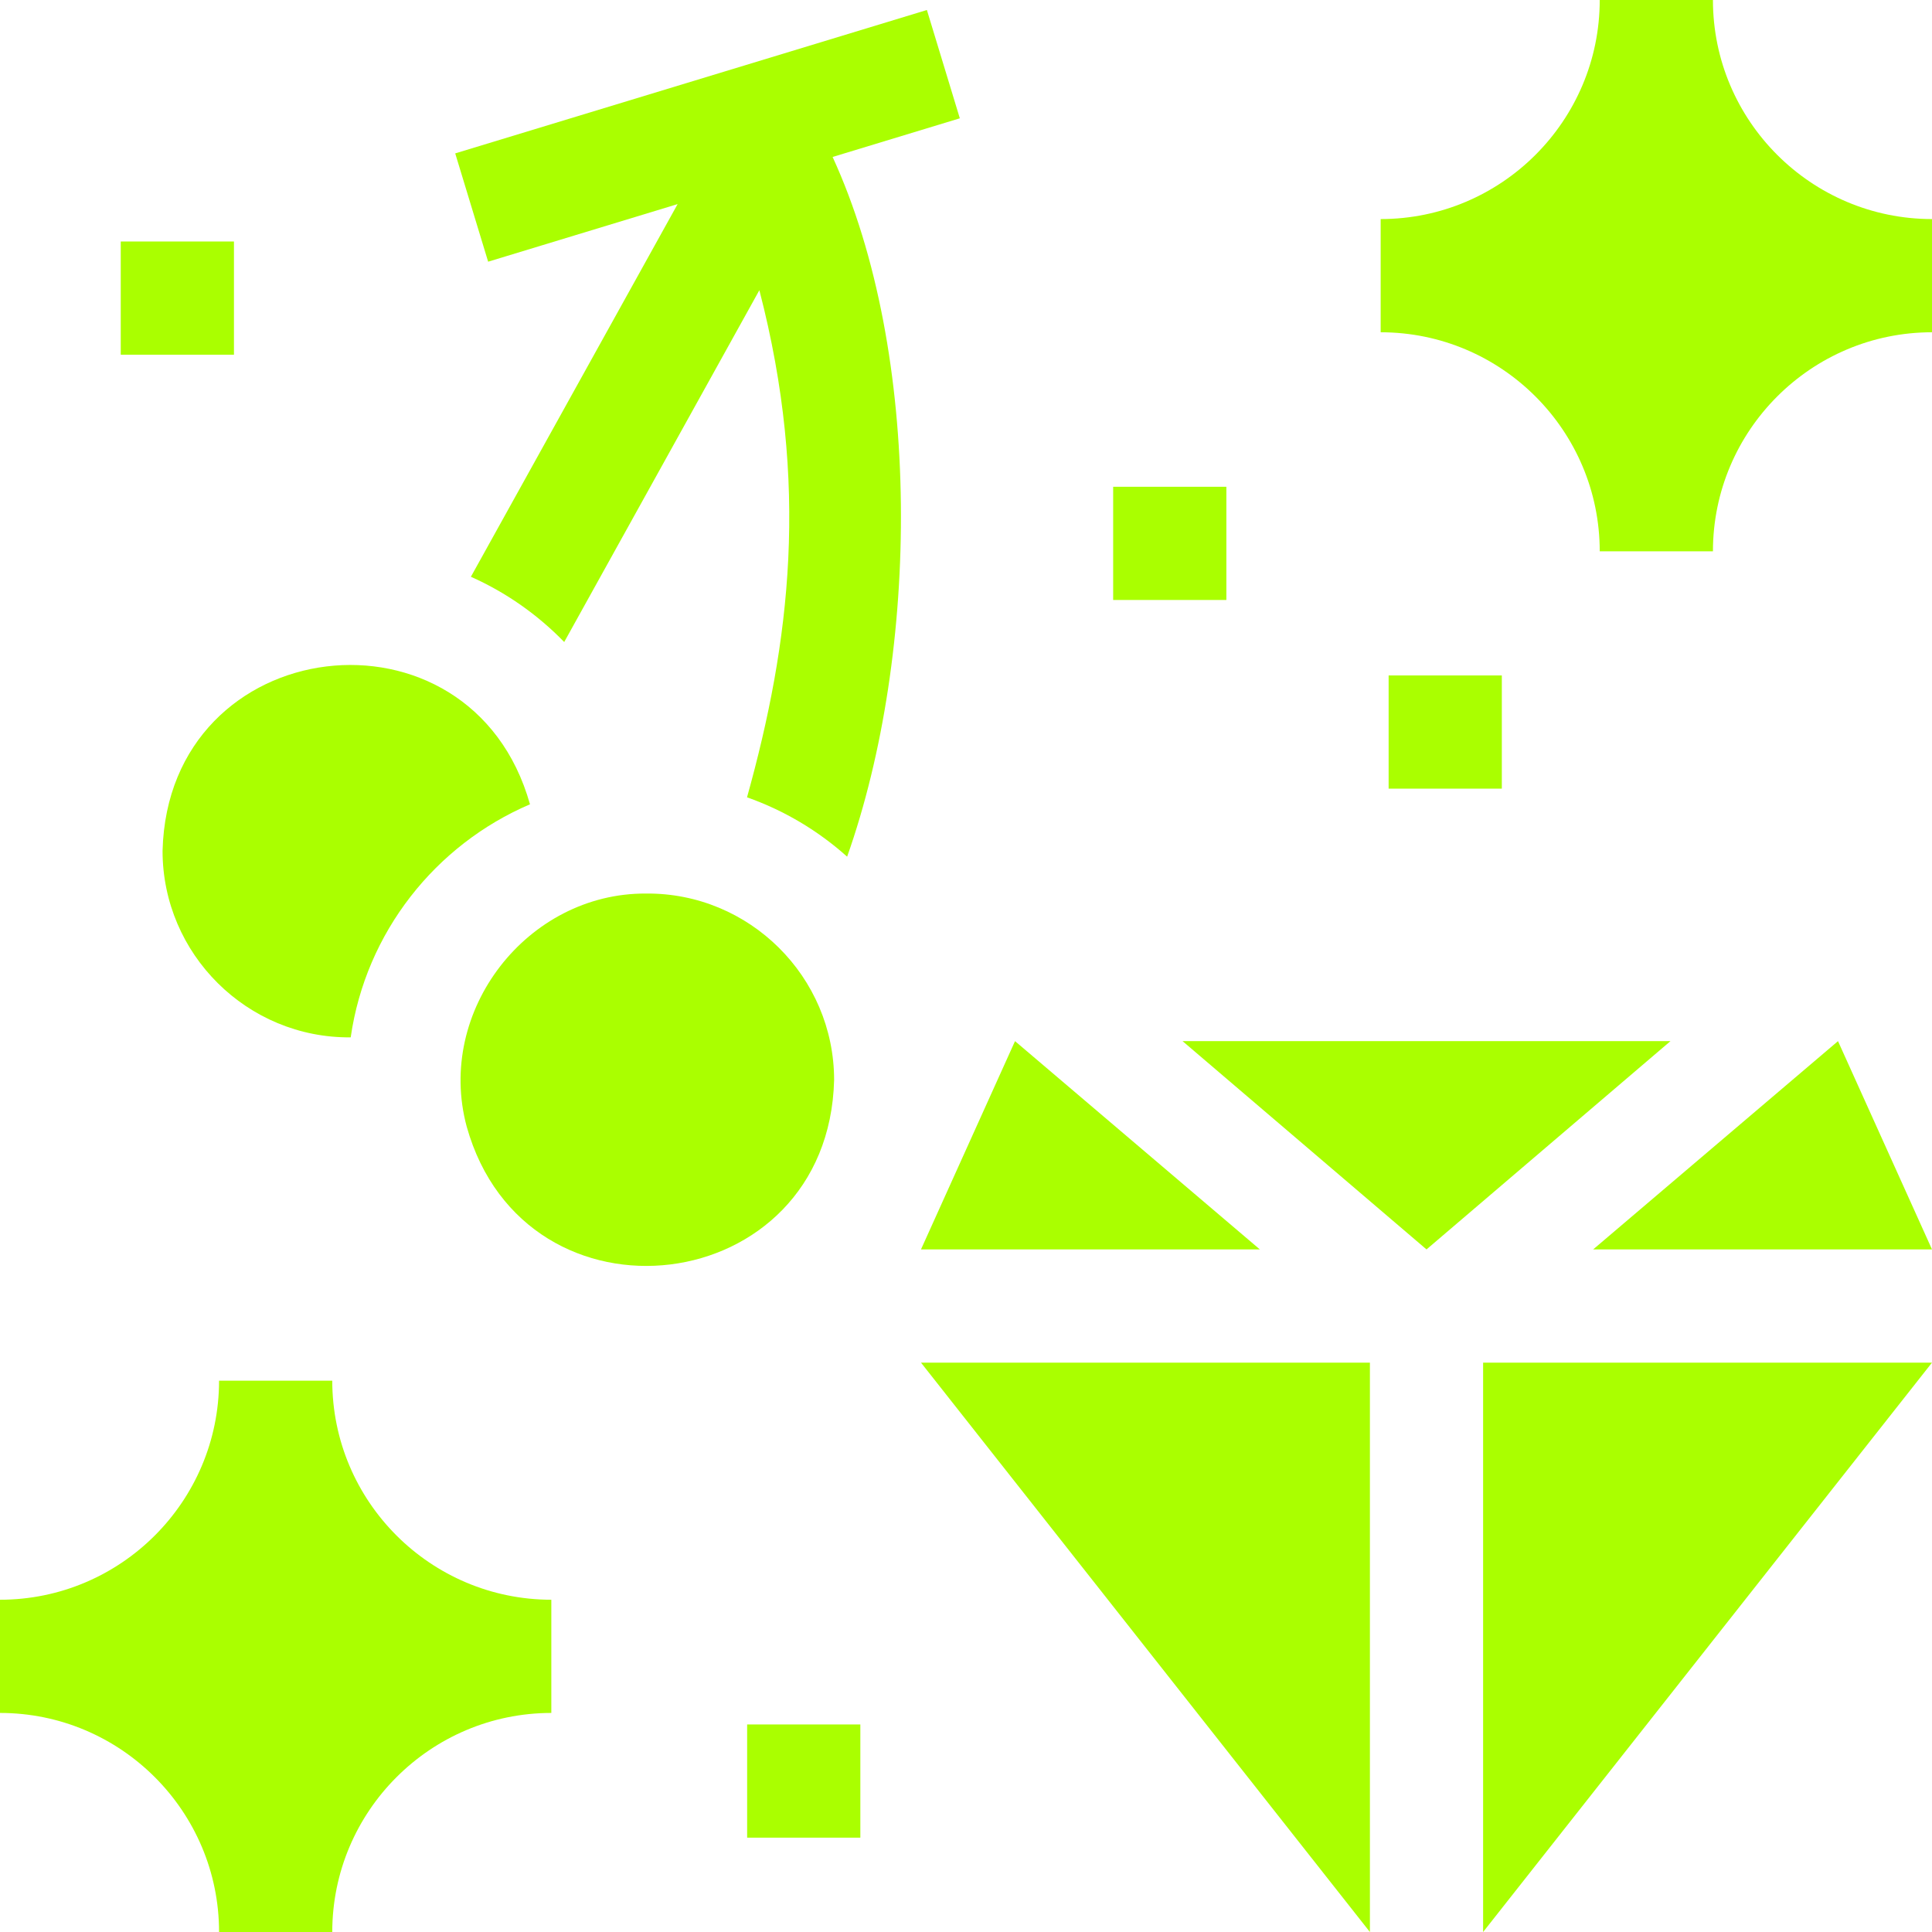
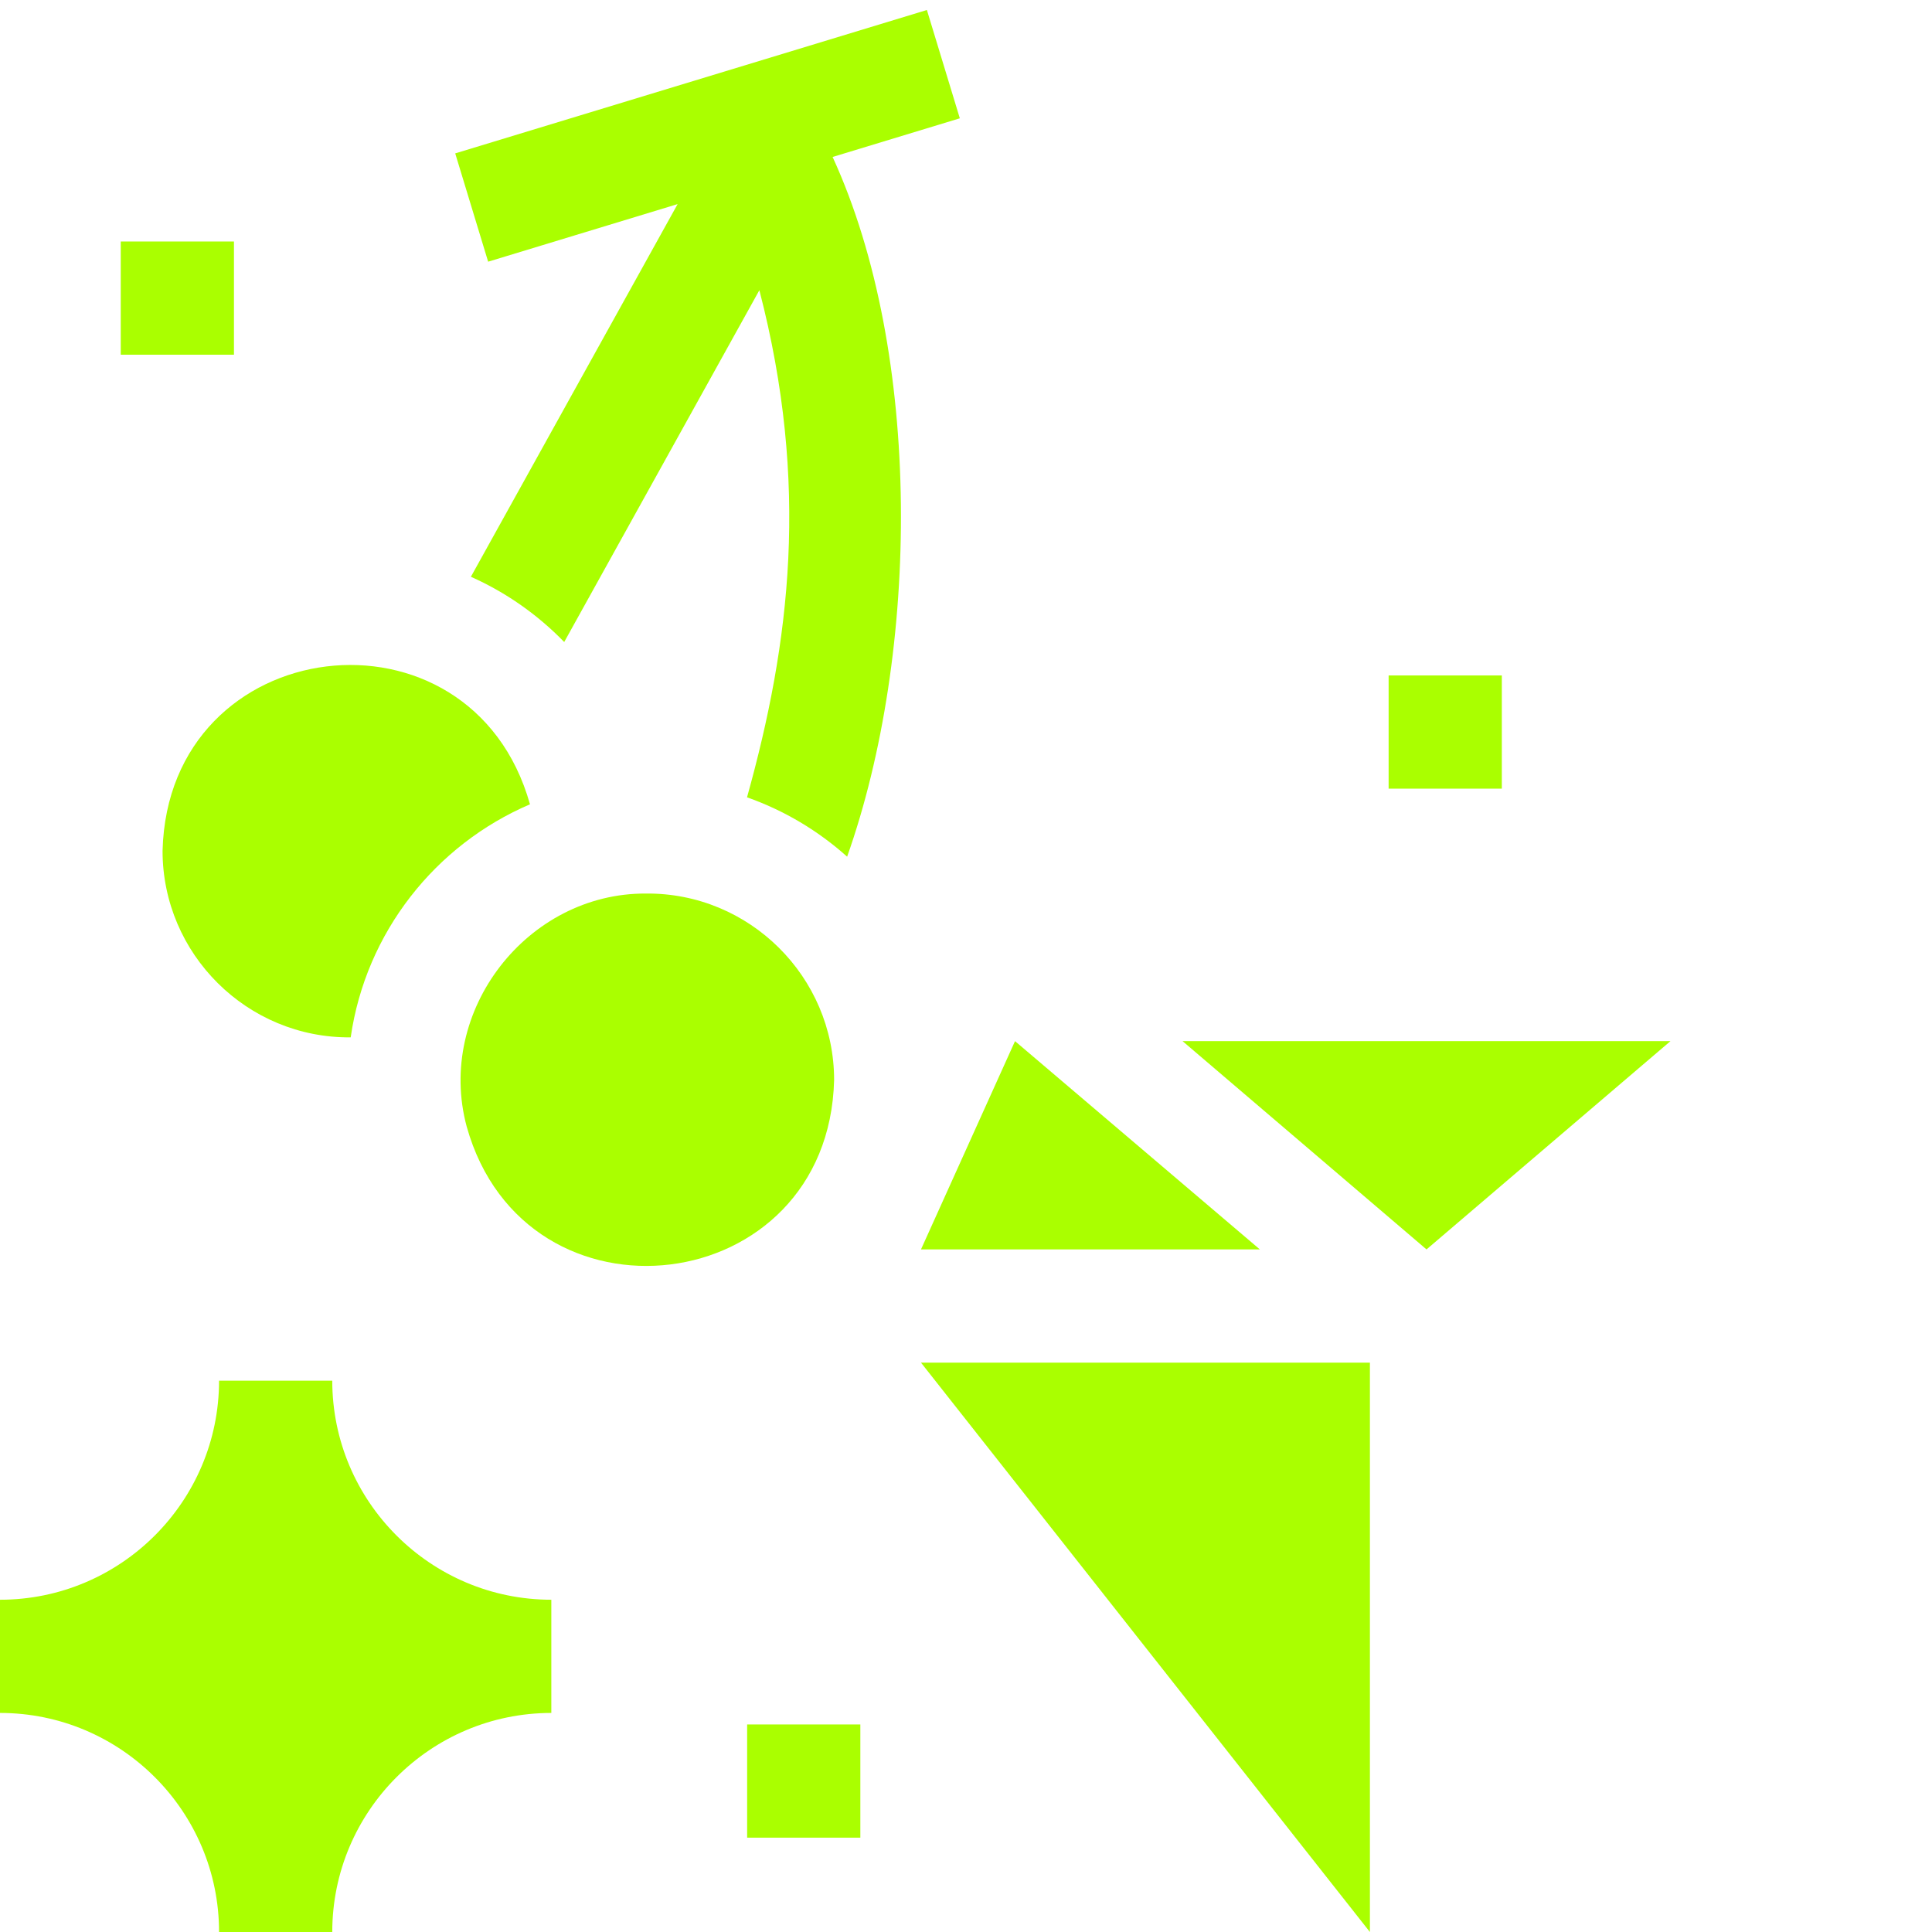
<svg xmlns="http://www.w3.org/2000/svg" fill="#AAFF00" id="Capa_1" enable-background="new 0 0 512 512" viewBox="0 0 512 512">
  <g>
    <path d="m268.99 275.912-24.92 55.198h89.81z" />
    <path d="m313.39 275.912 64.65 55.198 64.65-55.198z" />
    <path d="m363.04 512v-150.89h-118.97z" />
-     <path d="m393.04 512 118.96-150.89h-118.96z" />
-     <path d="m422.2 331.11h89.8l-24.91-55.198z" />
    <path d="m254.363 31.352-8.726-28.703-125 38 8.726 28.703 50.214-15.265-54.787 98.763c9.33 4.15 17.71 10.06 24.73 17.29l51.72-93.23c13.364 51.471 8.153 93.374-3.27 134.39 9.88 3.48 18.87 8.87 26.53 15.73 19.169-54.161 20.096-133.287-3.85-185.43z" />
    <path d="m88.053 365.893h-30c0 32.011-26.042 58.054-58.053 58.054v30c32.011 0 58.054 26.043 58.054 58.054h30c0-32.011 26.042-58.054 58.053-58.054v-30c-32.011-.001-58.054-26.044-58.054-58.054z" />
-     <path d="m453.946 0h-30c0 32.011-26.043 58.054-58.054 58.054v30c32.011 0 58.054 26.043 58.054 58.054h30c0-32.011 26.043-58.054 58.054-58.054v-30c-32.011 0-58.054-26.043-58.054-58.054z" />
-     <path d="m295 129h30v30h-30z" />
    <path d="m198 457h30v30h-30z" />
    <path d="m32 64h30v30h-30z" />
    <path d="m368 179h30v30h-30z" />
    <path d="m43.08 225.46c-.014 27.397 22.455 49.711 49.86 49.45 3.99-27.83 22.46-51.05 47.51-61.76-15.596-55.553-95.87-45.97-97.37 12.31z" />
    <path d="m221.05 286.25c.014-27.397-22.455-49.711-49.86-49.45-31.411-.18-55.781 31.026-47.51 61.76 15.568 55.534 95.875 45.991 97.37-12.31z" />
  </g>
</svg>